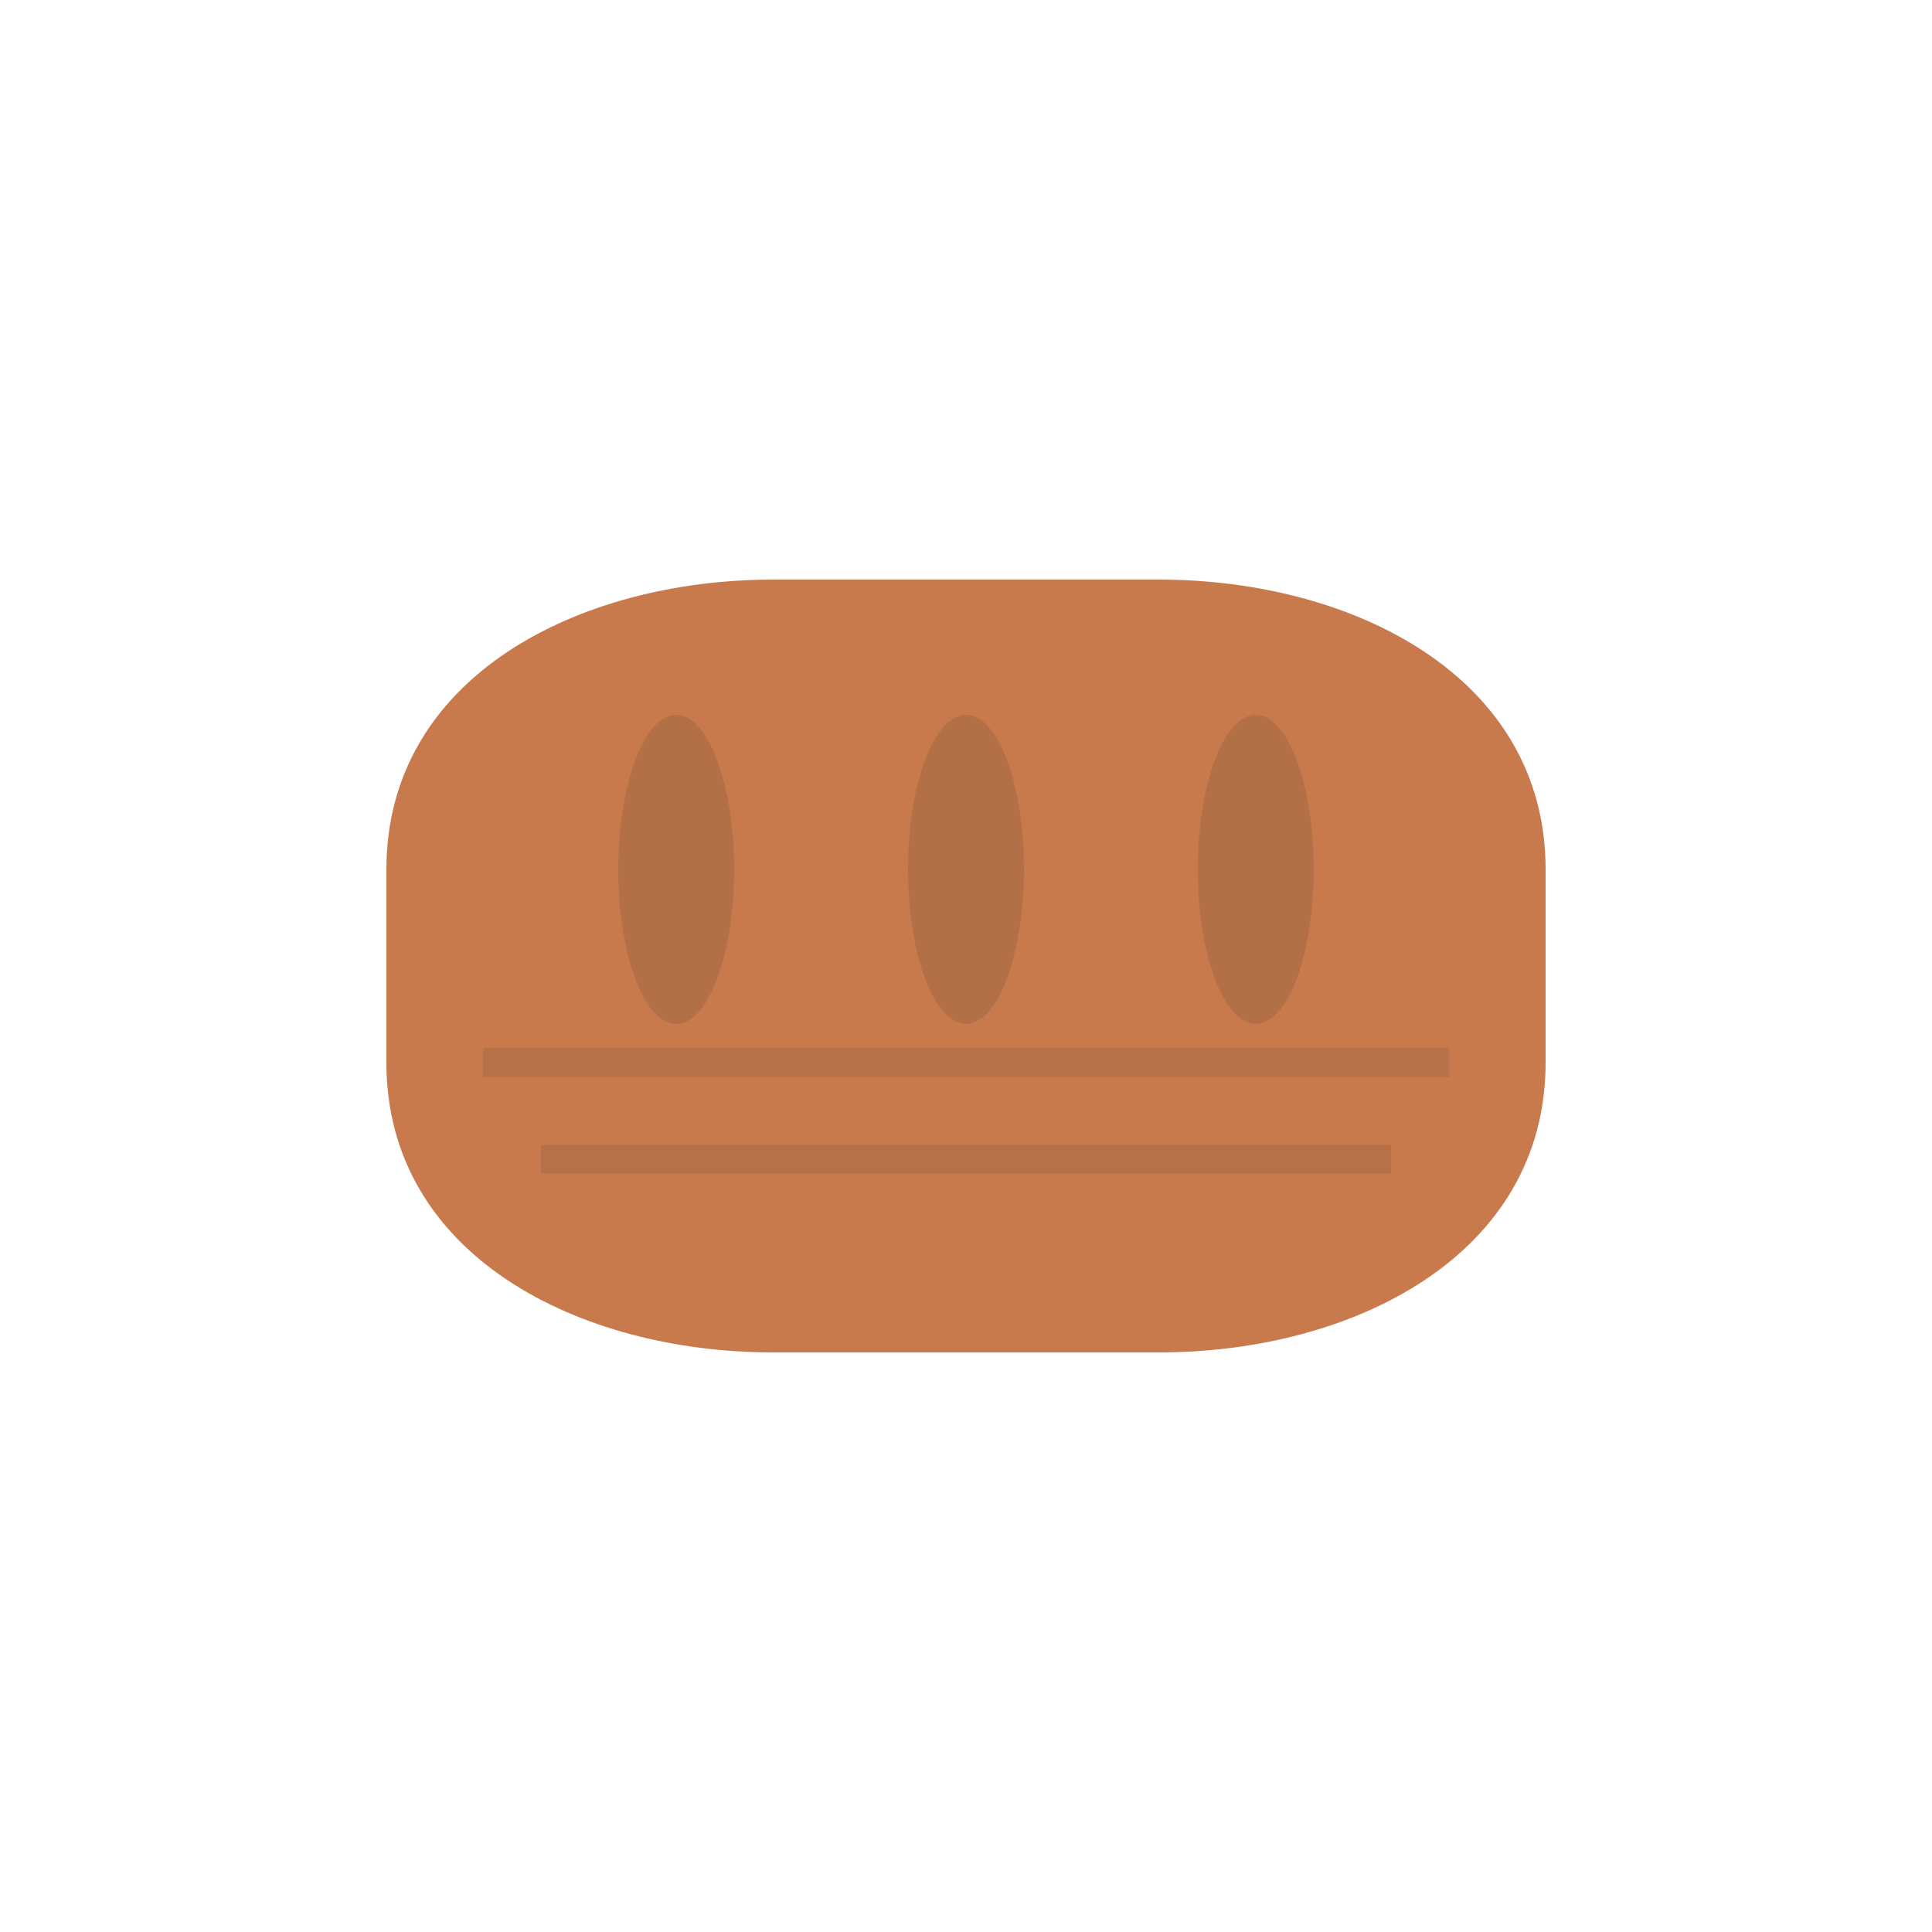
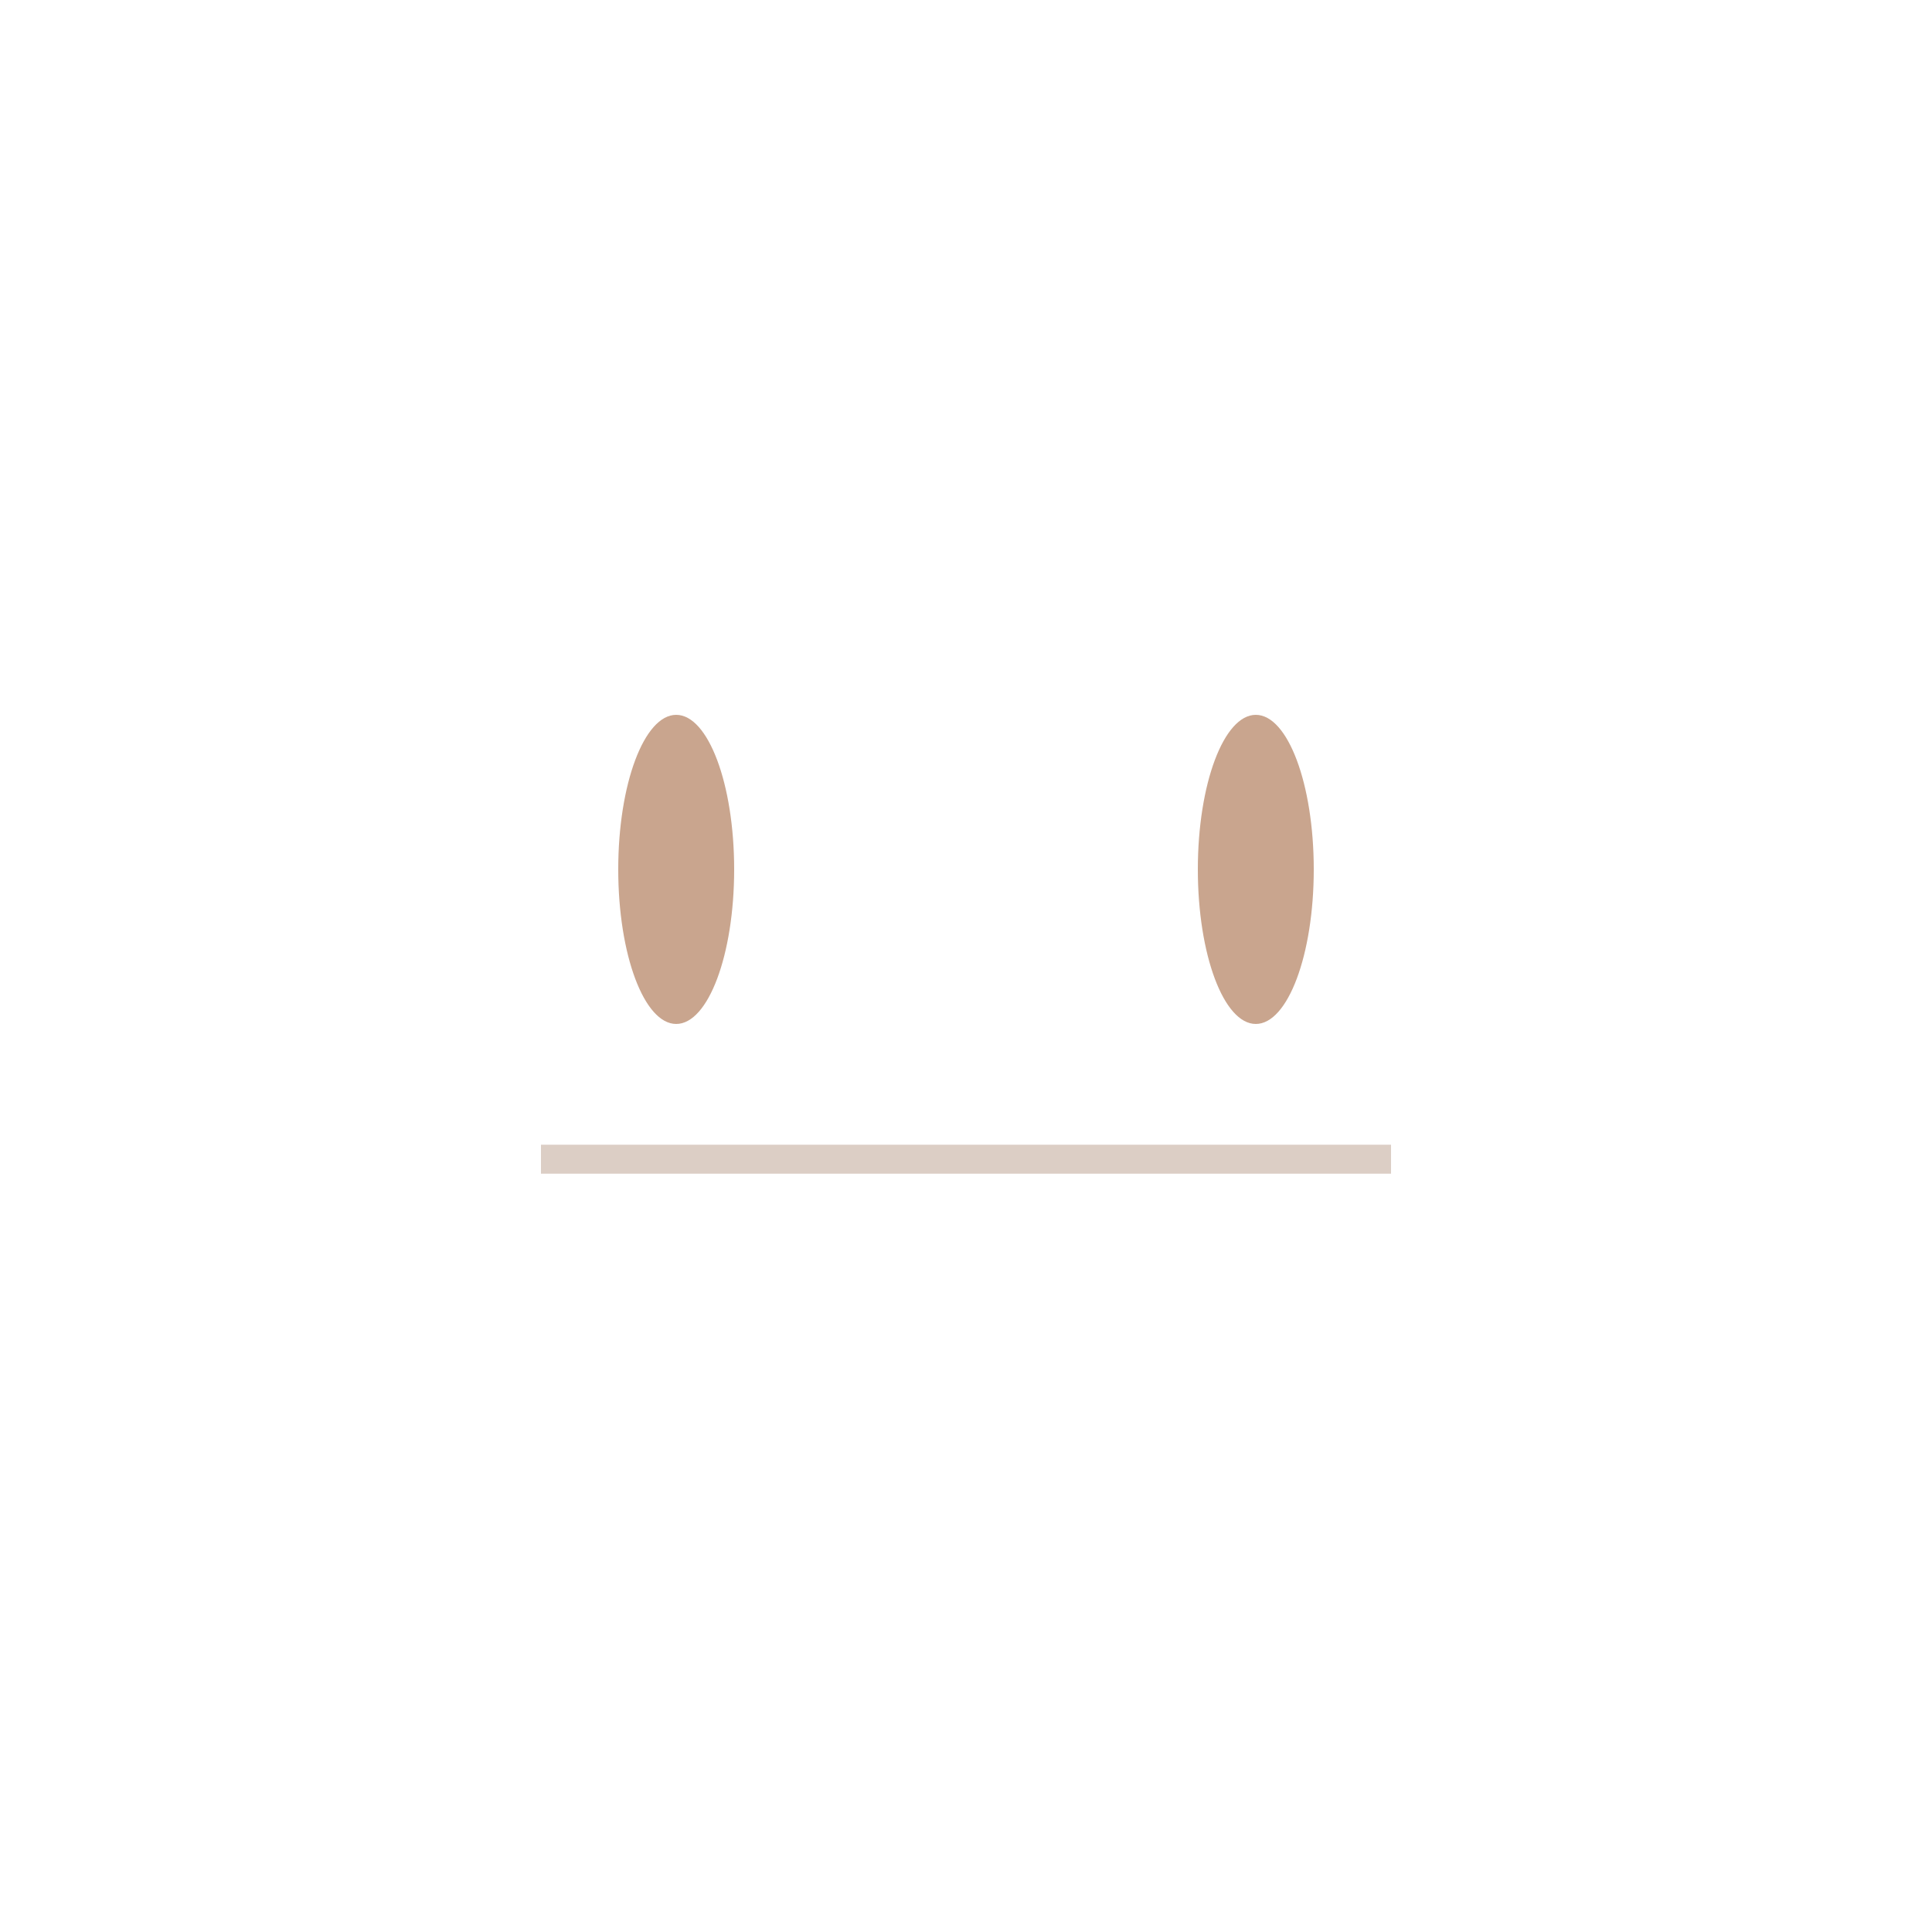
<svg xmlns="http://www.w3.org/2000/svg" viewBox="0 0 100 100">
-   <path d="M20 45 C20 35, 30 30, 40 30 L60 30 C70 30, 80 35, 80 45 L80 55 C80 65, 70 70, 60 70 L40 70 C30 70, 20 65, 20 55 Z" fill="#C97A4D" />
  <ellipse cx="35" cy="45" rx="3" ry="8" fill="#A56A43" opacity="0.6" />
-   <ellipse cx="50" cy="45" rx="3" ry="8" fill="#A56A43" opacity="0.6" />
  <ellipse cx="65" cy="45" rx="3" ry="8" fill="#A56A43" opacity="0.6" />
-   <path d="M25 55 L75 55" stroke="#8B5A3C" stroke-width="1.5" opacity="0.3" />
  <path d="M28 60 L72 60" stroke="#8B5A3C" stroke-width="1.5" opacity="0.3" />
</svg>